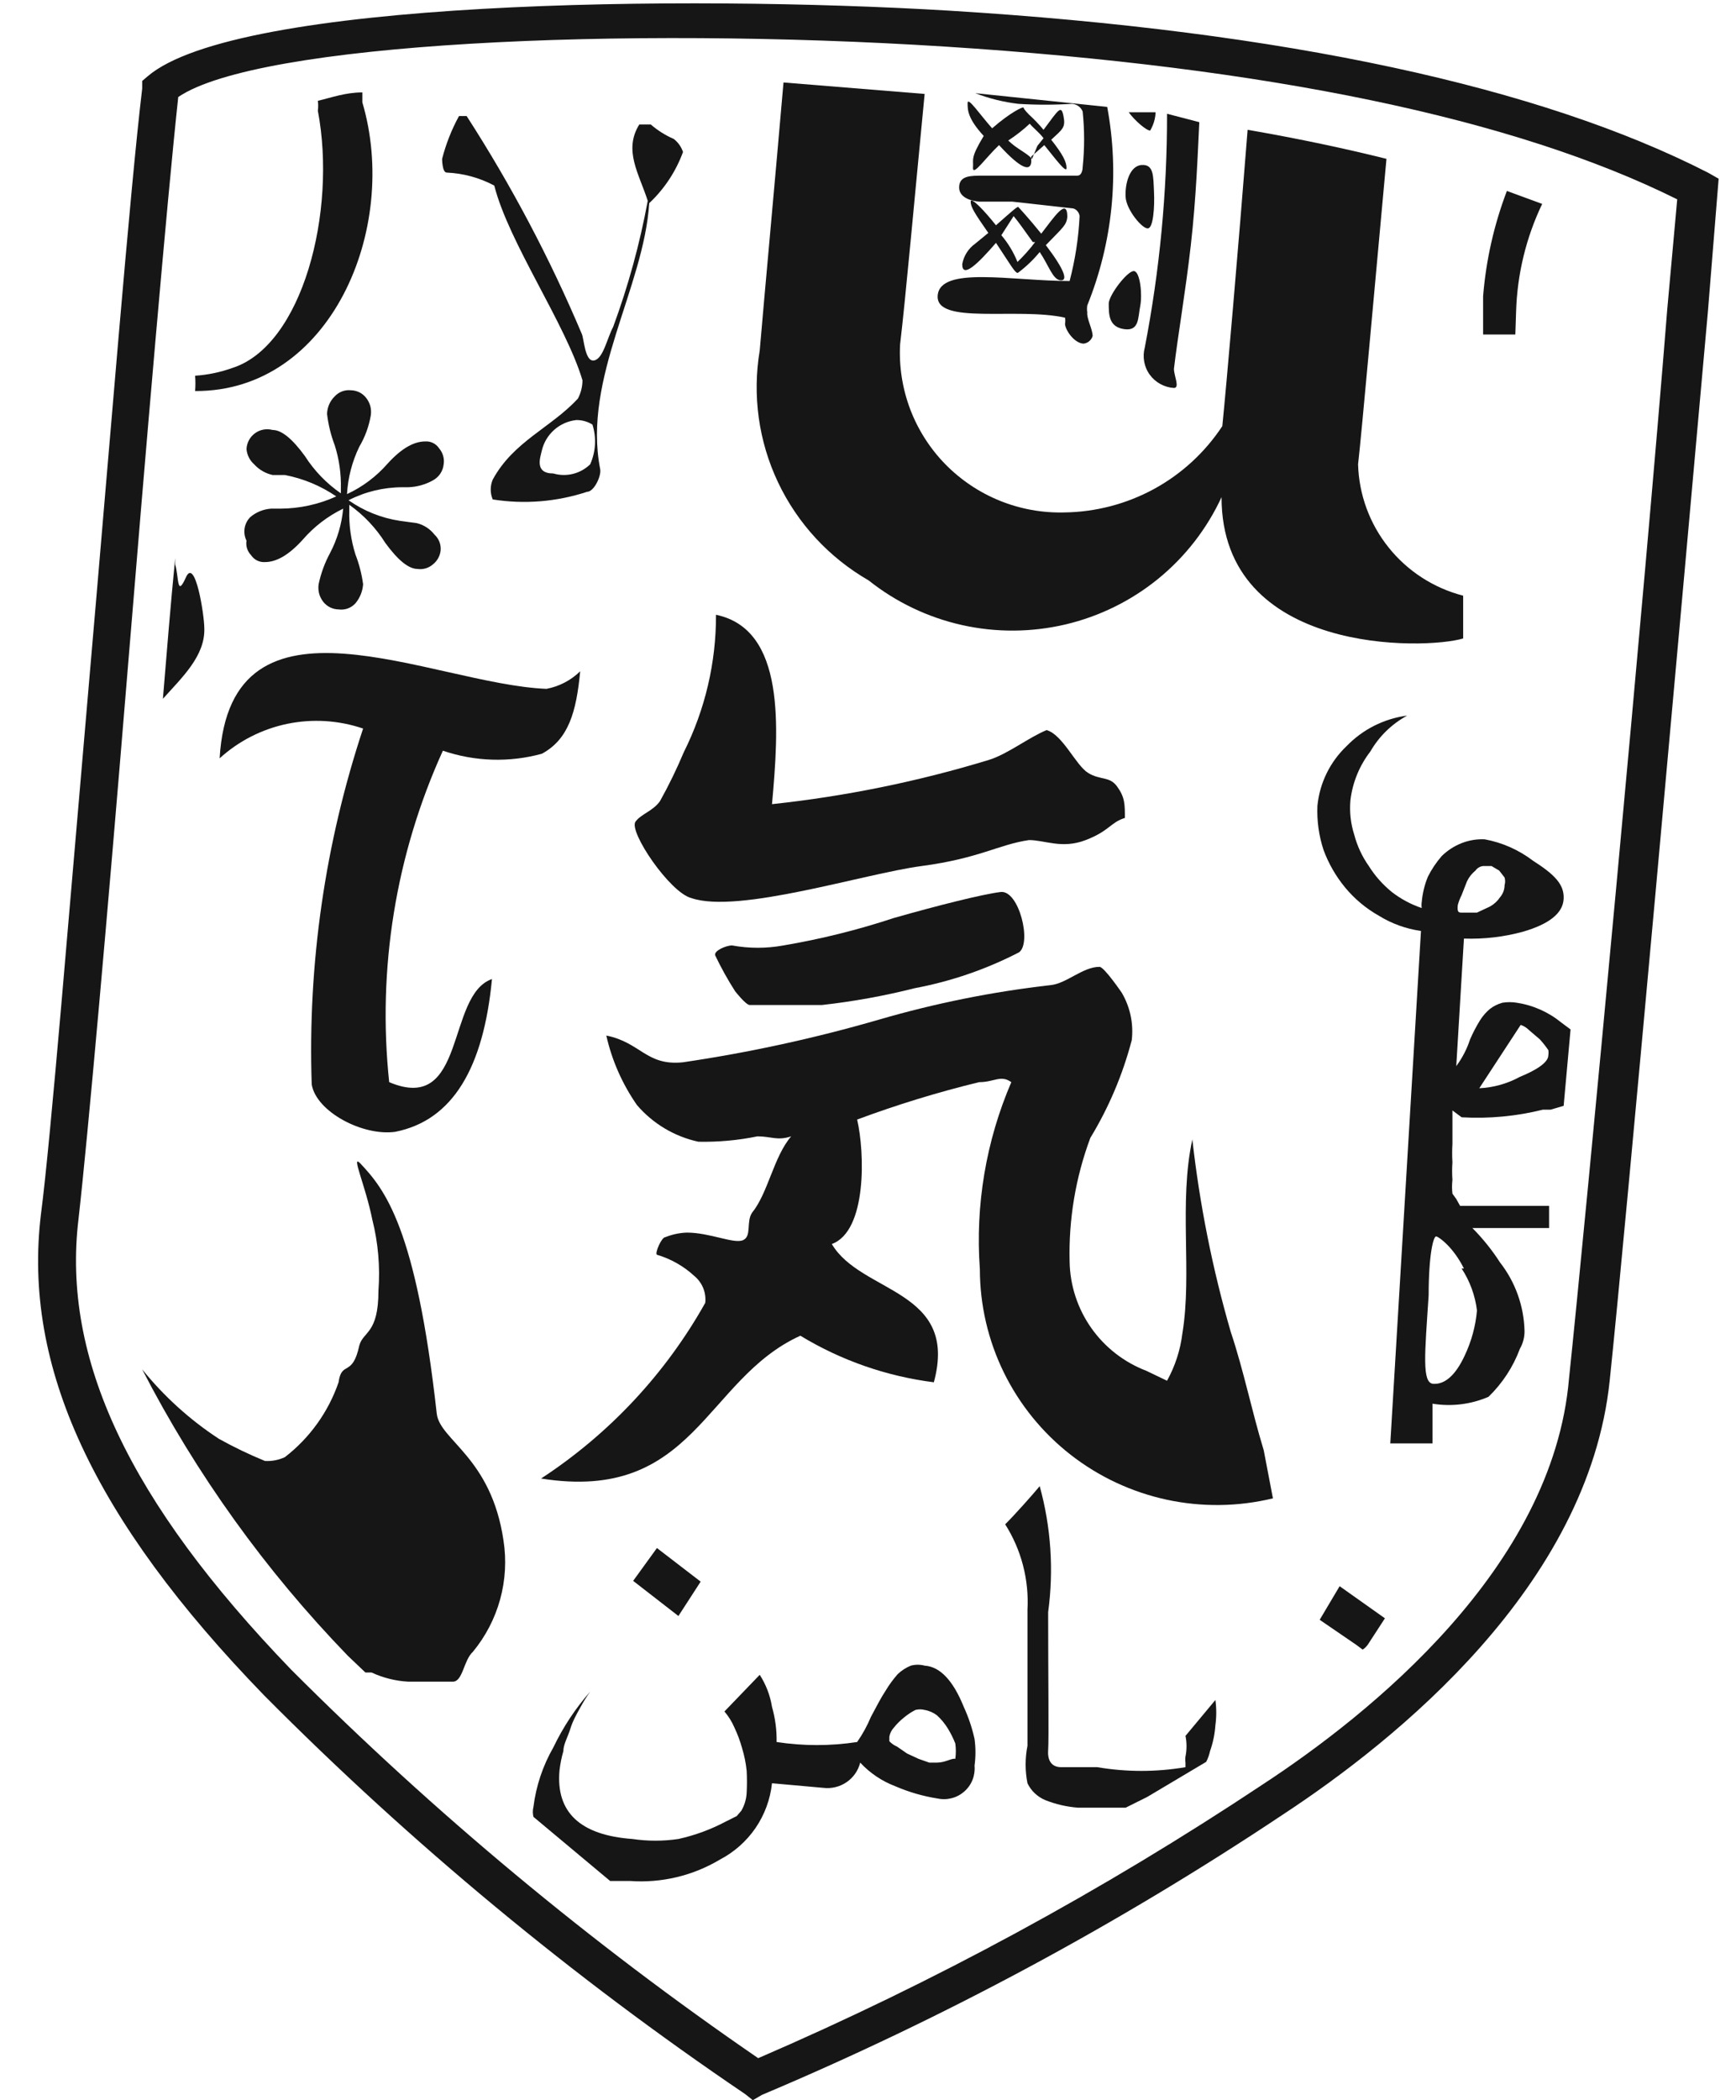
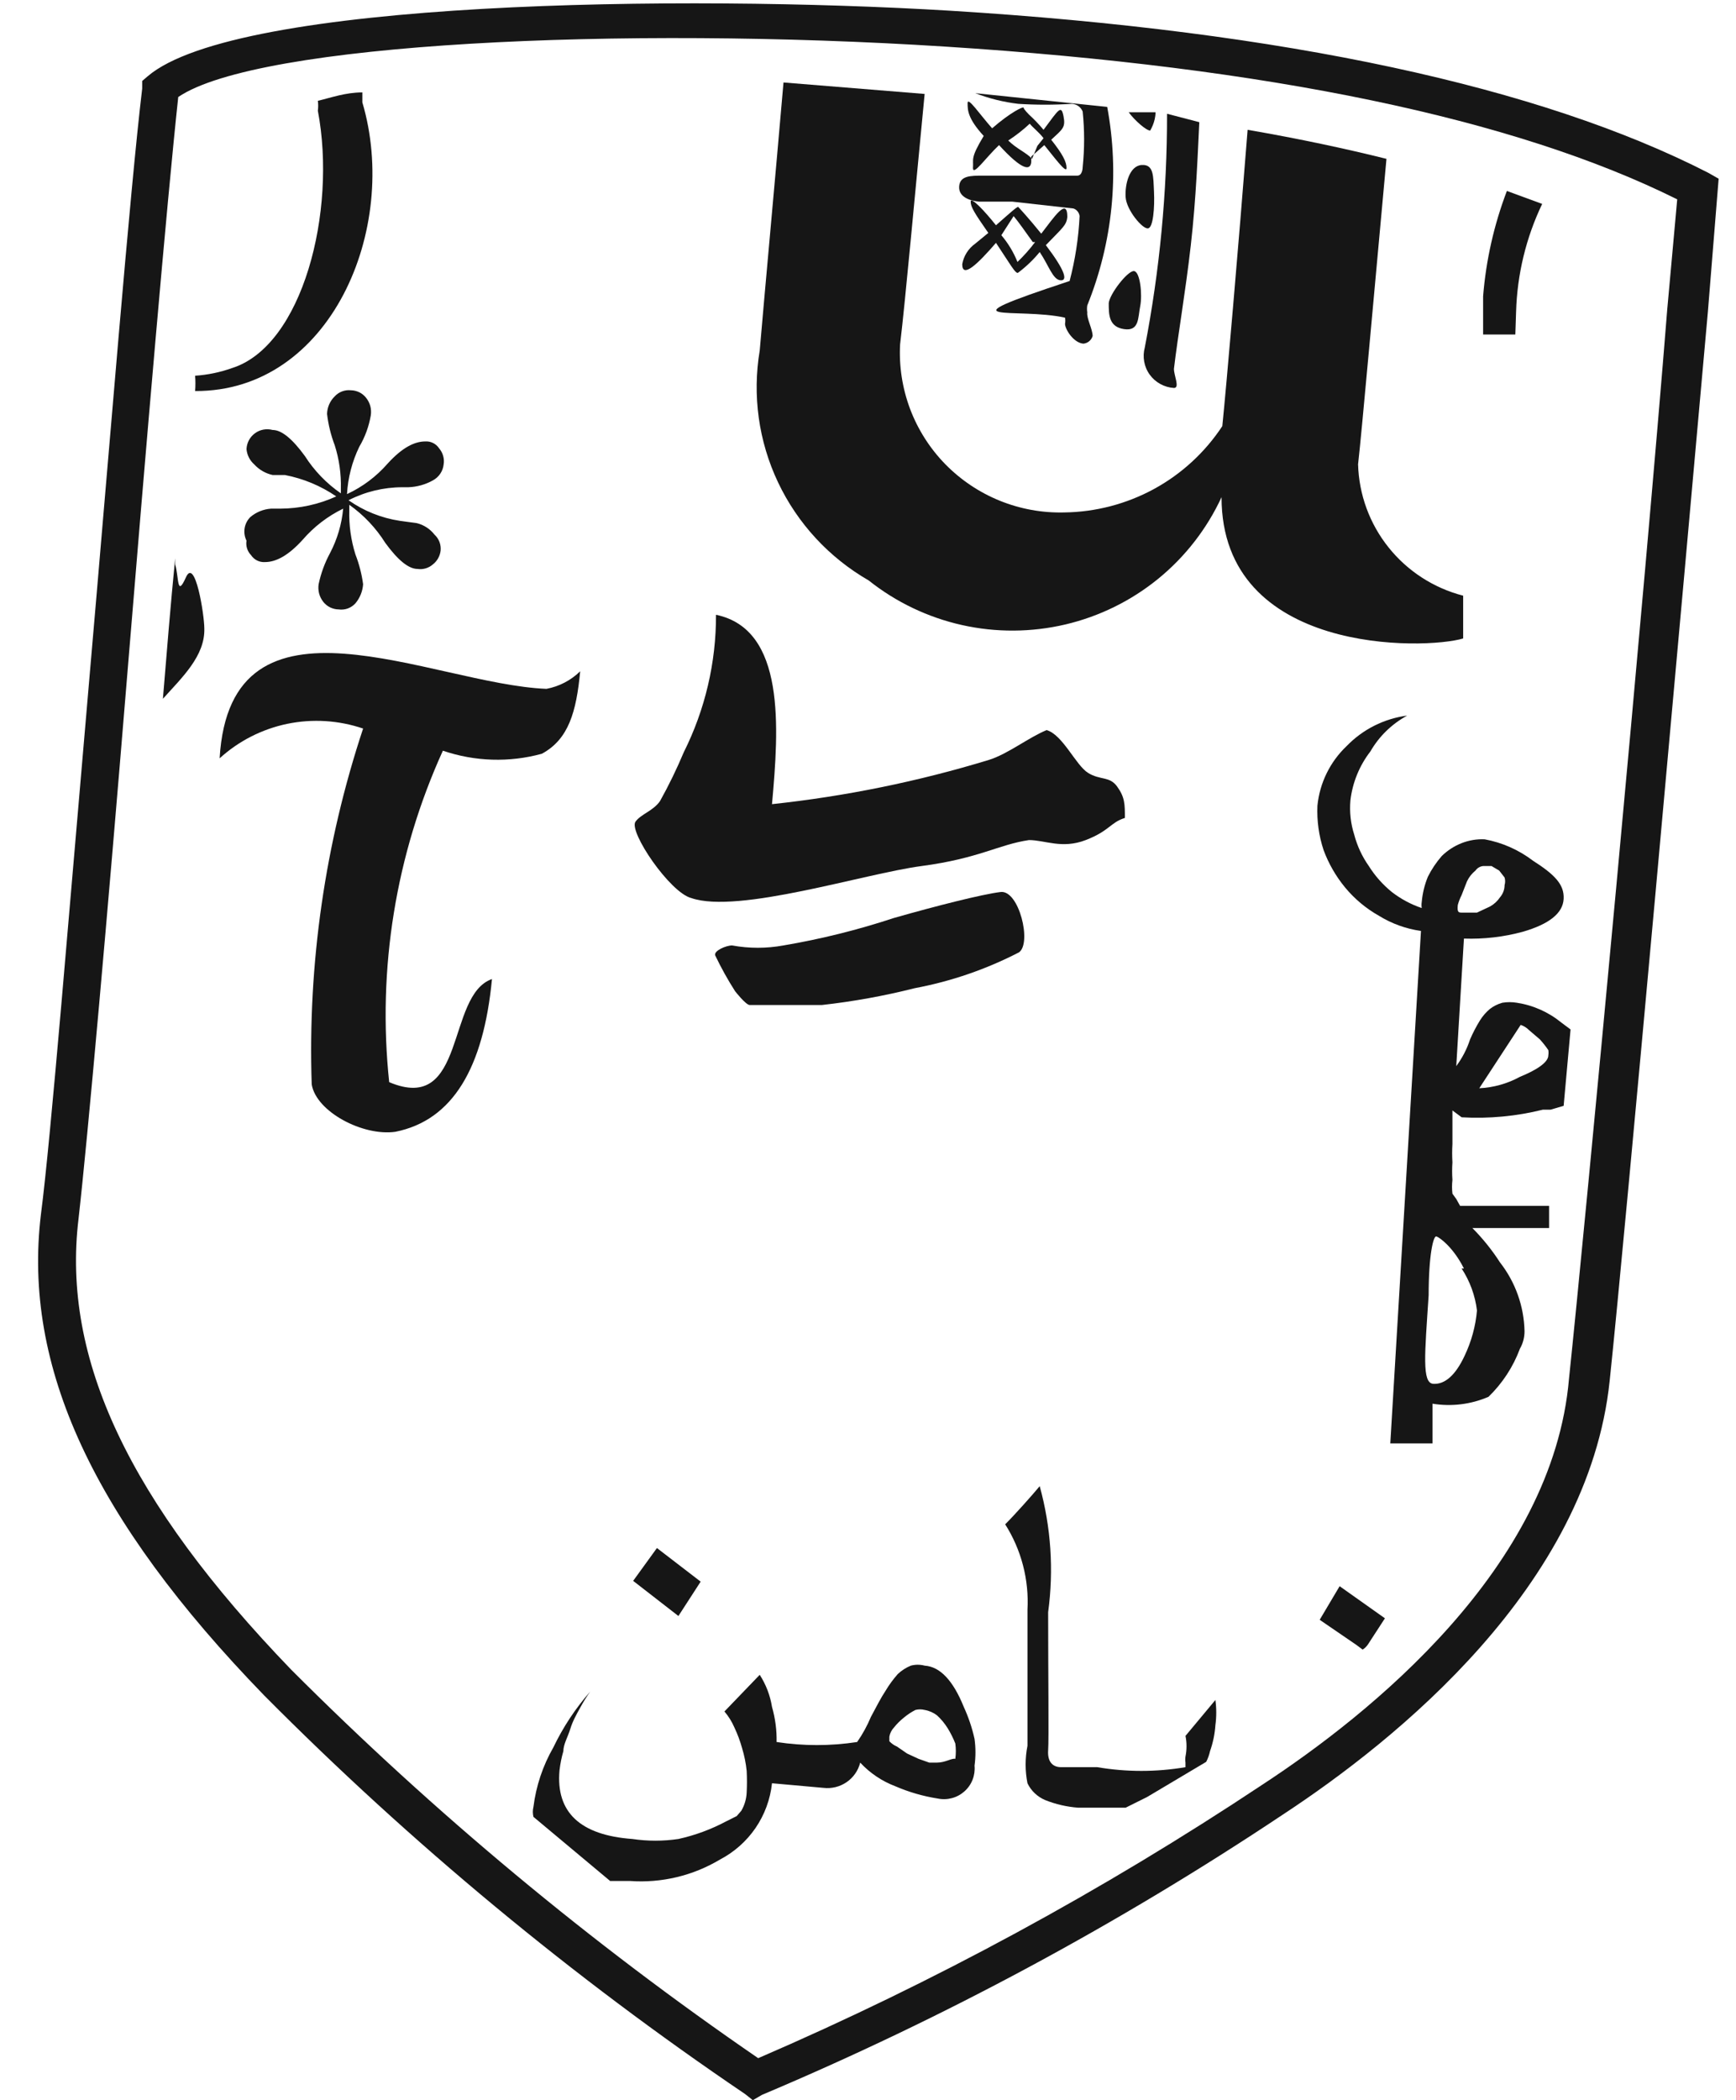
<svg xmlns="http://www.w3.org/2000/svg" width="43" height="52" viewBox="0 0 43 52" fill="none">
  <path d="M21.516 14.371C22.192 14.909 22.983 15.287 23.827 15.476C24.672 15.665 25.549 15.659 26.392 15.461C27.234 15.262 28.02 14.875 28.69 14.329C29.359 13.783 29.895 13.092 30.257 12.31C30.257 16.224 35.311 16.091 36.242 15.808C36.242 15.808 36.242 15.411 36.242 14.749C35.513 14.561 34.864 14.142 34.395 13.555C33.925 12.969 33.66 12.246 33.639 11.496C33.734 10.665 34.038 7.223 34.342 3.933C33.354 3.687 32.214 3.441 30.903 3.214C30.675 6.126 30.371 9.625 30.276 10.551C29.849 11.199 29.269 11.733 28.587 12.106C27.904 12.478 27.14 12.678 26.362 12.688C25.814 12.702 25.27 12.603 24.762 12.397C24.255 12.191 23.796 11.883 23.414 11.493C23.032 11.102 22.736 10.637 22.543 10.127C22.351 9.616 22.266 9.072 22.295 8.528C22.428 7.412 22.656 4.878 22.903 2.326L19.407 2.042C19.198 4.462 18.932 7.337 18.818 8.679C18.632 9.788 18.79 10.928 19.273 11.945C19.755 12.962 20.538 13.808 21.516 14.371Z" fill="#161616" />
  <path d="M26.437 5.37C26.437 4.878 26.114 5.37 25.791 5.786C25.487 5.408 25.24 5.143 25.221 5.124C25.202 5.105 25.012 5.276 24.67 5.578C24.385 5.219 24.043 4.86 24.043 4.992C24.043 5.124 24.138 5.276 24.48 5.767L24.157 6.032C23.986 6.153 23.87 6.337 23.834 6.542C23.834 6.902 24.214 6.542 24.67 6.013C25.012 6.524 25.164 6.807 25.221 6.75C25.418 6.602 25.597 6.431 25.753 6.24C25.981 6.58 26.076 6.921 26.266 6.94C26.456 6.958 26.38 6.694 25.905 6.07C26.323 5.635 26.418 5.578 26.437 5.37ZM25.639 5.994C25.507 6.17 25.361 6.334 25.202 6.486C25.106 6.245 24.971 6.022 24.803 5.824L25.107 5.351C25.221 5.484 25.392 5.729 25.582 5.994H25.639Z" fill="#161616" />
  <path d="M22.142 22.729C21.249 23.024 20.334 23.252 19.406 23.409C18.985 23.486 18.554 23.486 18.133 23.409C17.981 23.409 17.677 23.542 17.715 23.655C17.861 23.961 18.026 24.258 18.209 24.544C18.209 24.544 18.475 24.884 18.57 24.884H20.356C21.131 24.798 21.899 24.659 22.655 24.468C23.556 24.299 24.427 24 25.24 23.58C25.563 23.353 25.24 22.029 24.784 22.086C24.328 22.142 23.206 22.426 22.142 22.729Z" fill="#161616" />
  <path d="M15.74 20.346C15.569 20.592 16.595 22.105 17.127 22.237C18.286 22.634 21.402 21.632 22.827 21.443C24.252 21.254 24.727 20.913 25.487 20.8C25.886 20.8 26.304 21.027 26.893 20.8C27.483 20.573 27.502 20.365 27.863 20.252C27.863 19.911 27.863 19.741 27.672 19.476C27.483 19.212 27.255 19.325 26.95 19.136C26.646 18.947 26.323 18.19 25.924 18.077C25.468 18.266 24.974 18.663 24.499 18.814C22.746 19.349 20.945 19.716 19.122 19.911C19.293 18.02 19.464 15.581 17.735 15.222C17.739 16.403 17.466 17.568 16.937 18.625C16.763 19.039 16.567 19.443 16.348 19.835C16.177 20.081 15.873 20.157 15.74 20.346Z" fill="#161616" />
-   <path d="M26.38 7.866C26.39 7.916 26.39 7.967 26.38 8.017C26.38 8.15 26.589 8.49 26.836 8.509C26.889 8.503 26.938 8.483 26.979 8.449C27.02 8.415 27.049 8.37 27.064 8.32C27.064 8.15 26.912 7.885 26.931 7.734C26.922 7.677 26.922 7.62 26.931 7.563C27.561 6.004 27.733 4.299 27.425 2.647L24.157 2.307C24.499 2.439 24.857 2.528 25.221 2.571C25.664 2.599 26.108 2.599 26.551 2.571C26.609 2.574 26.665 2.594 26.712 2.627C26.759 2.661 26.795 2.707 26.817 2.76C26.865 3.219 26.865 3.682 26.817 4.141C26.817 4.141 26.817 4.349 26.684 4.349H25.221H24.347C24.043 4.349 23.777 4.349 23.758 4.614C23.739 4.878 24.024 4.973 24.252 4.992H25.069L26.589 5.162C26.63 5.176 26.666 5.201 26.692 5.235C26.719 5.268 26.736 5.308 26.741 5.351C26.715 5.894 26.632 6.432 26.494 6.958C25.069 6.958 23.283 6.58 23.226 7.318C23.169 8.055 25.202 7.601 26.38 7.866Z" fill="#161616" />
+   <path d="M26.38 7.866C26.39 7.916 26.39 7.967 26.38 8.017C26.38 8.15 26.589 8.49 26.836 8.509C26.889 8.503 26.938 8.483 26.979 8.449C27.02 8.415 27.049 8.37 27.064 8.32C27.064 8.15 26.912 7.885 26.931 7.734C26.922 7.677 26.922 7.62 26.931 7.563C27.561 6.004 27.733 4.299 27.425 2.647L24.157 2.307C24.499 2.439 24.857 2.528 25.221 2.571C25.664 2.599 26.108 2.599 26.551 2.571C26.609 2.574 26.665 2.594 26.712 2.627C26.759 2.661 26.795 2.707 26.817 2.76C26.865 3.219 26.865 3.682 26.817 4.141C26.817 4.141 26.817 4.349 26.684 4.349H25.221H24.347C24.043 4.349 23.777 4.349 23.758 4.614C23.739 4.878 24.024 4.973 24.252 4.992H25.069L26.589 5.162C26.63 5.176 26.666 5.201 26.692 5.235C26.719 5.268 26.736 5.308 26.741 5.351C26.715 5.894 26.632 6.432 26.494 6.958C23.169 8.055 25.202 7.601 26.38 7.866Z" fill="#161616" />
  <path d="M28.489 3.233C28.489 3.233 28.622 3.025 28.622 2.779H27.957C28.109 2.987 28.394 3.233 28.489 3.233Z" fill="#161616" />
  <path d="M29.078 9.606C29.23 9.606 29.078 9.303 29.078 9.133C29.173 8.32 29.363 7.242 29.496 6.07C29.63 4.897 29.668 3.782 29.706 3.025L28.907 2.817C28.91 4.759 28.725 6.697 28.356 8.604C28.325 8.718 28.32 8.837 28.341 8.953C28.362 9.07 28.408 9.18 28.478 9.276C28.547 9.372 28.637 9.451 28.741 9.508C28.845 9.565 28.96 9.599 29.078 9.606Z" fill="#161616" />
  <path d="M37.553 7.715C37.58 6.791 37.8 5.883 38.199 5.049L37.325 4.728C37.006 5.565 36.807 6.444 36.736 7.337C36.736 7.602 36.736 7.791 36.736 7.923V8.282H37.534L37.553 7.715Z" fill="#161616" />
-   <path d="M16.918 3.763C16.875 3.636 16.796 3.524 16.69 3.441C16.482 3.351 16.29 3.23 16.119 3.082C16.119 3.082 15.873 3.082 15.835 3.082C15.435 3.725 15.835 4.311 16.044 4.973C15.848 6.035 15.562 7.079 15.188 8.093C15.036 8.377 14.941 8.887 14.713 8.925C14.485 8.963 14.466 8.377 14.409 8.263C13.616 6.389 12.663 4.586 11.559 2.874C11.559 2.874 11.388 2.874 11.369 2.874C11.186 3.208 11.046 3.564 10.951 3.933C10.951 3.933 10.951 4.273 11.065 4.273C11.477 4.291 11.88 4.401 12.243 4.595C12.604 6.013 14.01 8.017 14.428 9.417C14.427 9.575 14.388 9.73 14.314 9.87C13.649 10.589 12.718 10.929 12.205 11.875C12.172 11.952 12.155 12.036 12.155 12.121C12.155 12.205 12.172 12.289 12.205 12.366C12.988 12.49 13.79 12.425 14.542 12.177C14.713 12.177 14.903 11.78 14.865 11.61C14.428 9.36 15.948 7.129 16.081 5.03C16.456 4.678 16.742 4.244 16.918 3.763ZM14.618 11.497C14.5 11.611 14.354 11.693 14.193 11.733C14.033 11.773 13.865 11.77 13.706 11.723C13.231 11.723 13.383 11.326 13.421 11.156C13.467 10.957 13.575 10.778 13.728 10.642C13.881 10.507 14.073 10.422 14.276 10.4C14.418 10.399 14.556 10.438 14.675 10.513C14.777 10.837 14.757 11.187 14.618 11.497Z" fill="#161616" />
  <path d="M27.463 7.507C27.463 7.79 27.463 8.093 27.843 8.149C28.223 8.206 28.185 7.866 28.242 7.582C28.299 7.299 28.242 6.731 28.09 6.712C27.938 6.693 27.482 7.28 27.463 7.507Z" fill="#161616" />
  <path d="M28.432 5.654C28.565 5.654 28.603 5.125 28.584 4.747C28.565 4.368 28.584 4.066 28.28 4.085C27.976 4.104 27.862 4.558 27.881 4.879C27.9 5.2 28.299 5.673 28.432 5.654Z" fill="#161616" />
  <path d="M24.1 4.16C24.1 4.368 24.423 3.895 24.746 3.593C25.316 4.217 25.525 4.235 25.544 4.009V3.876L25.867 3.593C26.114 3.895 26.418 4.311 26.418 4.16C26.418 4.009 26.323 3.819 26.038 3.46C26.323 3.195 26.399 3.158 26.342 2.874C26.285 2.59 26.228 2.704 25.848 3.214C25.736 3.08 25.616 2.954 25.487 2.836C25.487 2.836 25.354 2.704 25.354 2.666C25.354 2.628 25.031 2.779 24.575 3.177C24.271 2.836 23.967 2.382 23.967 2.553C23.967 2.723 23.967 2.931 24.366 3.366C24.024 3.933 24.119 3.933 24.1 4.16ZM25.506 3.063C25.601 3.177 25.734 3.271 25.848 3.422L25.696 3.611L25.563 3.933C25.43 3.782 25.183 3.687 24.974 3.479C25.163 3.356 25.341 3.217 25.506 3.063Z" fill="#161616" />
  <path d="M5.061 15.562C5.061 15.222 4.833 13.784 4.605 14.295C4.377 14.806 4.434 14.295 4.339 13.973V13.822C4.225 14.976 4.13 16.148 4.035 17.302C4.51 16.772 5.08 16.243 5.061 15.562Z" fill="#161616" />
  <path d="M17.355 39.161L16.272 38.329L15.683 39.142L16.804 40.012L17.355 39.161Z" fill="#161616" />
-   <path d="M30.485 32.977C30.033 31.418 29.715 29.824 29.534 28.212C29.192 29.781 29.534 31.521 29.287 33.015C29.237 33.426 29.108 33.824 28.907 34.187L28.394 33.941C27.843 33.73 27.367 33.36 27.029 32.879C26.69 32.397 26.504 31.825 26.494 31.237C26.468 30.193 26.642 29.153 27.007 28.174C27.465 27.421 27.81 26.605 28.033 25.754C28.081 25.347 27.994 24.935 27.786 24.581C27.786 24.581 27.349 23.939 27.235 23.939C26.817 23.939 26.418 24.355 26.019 24.392C24.585 24.555 23.167 24.84 21.782 25.243C20.187 25.706 18.561 26.06 16.918 26.302C16.006 26.397 15.873 25.811 15.018 25.64C15.157 26.257 15.415 26.841 15.777 27.361C16.171 27.821 16.705 28.14 17.298 28.269C17.789 28.279 18.279 28.235 18.761 28.136C19.103 28.136 19.255 28.25 19.597 28.136C19.16 28.647 19.027 29.536 18.628 30.027C18.476 30.254 18.628 30.613 18.4 30.708C18.172 30.802 17.583 30.519 17.013 30.519C16.83 30.525 16.65 30.564 16.48 30.632C16.386 30.632 16.215 31.029 16.271 31.067C16.619 31.17 16.937 31.351 17.203 31.597C17.298 31.677 17.372 31.779 17.419 31.894C17.465 32.01 17.482 32.135 17.469 32.258C16.485 34.013 15.09 35.505 13.402 36.608C17.203 37.213 17.45 34.149 19.825 33.072C20.833 33.684 21.96 34.077 23.131 34.225C23.758 31.918 21.326 32.032 20.604 30.802C21.478 30.481 21.421 28.533 21.231 27.72C22.219 27.352 23.228 27.043 24.252 26.794C24.632 26.794 24.784 26.605 25.05 26.794C24.422 28.254 24.155 29.843 24.271 31.427C24.272 32.311 24.474 33.183 24.863 33.979C25.252 34.774 25.817 35.471 26.516 36.017C27.215 36.563 28.029 36.944 28.898 37.132C29.766 37.319 30.666 37.308 31.53 37.099L31.302 35.908C30.997 34.906 30.808 33.941 30.485 32.977Z" fill="#161616" />
  <path d="M13.421 18.663C14.086 18.304 14.276 17.623 14.371 16.621C14.142 16.845 13.851 16.997 13.535 17.056C10.704 16.942 5.706 14.276 5.44 18.776C5.911 18.347 6.49 18.052 7.115 17.922C7.741 17.793 8.389 17.833 8.994 18.039C8.052 20.879 7.621 23.862 7.721 26.851C7.835 27.531 8.994 28.137 9.792 28.023C11.217 27.739 11.977 26.435 12.186 24.241C11.046 24.638 11.559 27.607 9.64 26.794C9.343 23.989 9.802 21.157 10.97 18.587C11.761 18.857 12.615 18.884 13.421 18.663Z" fill="#161616" />
  <path d="M33.182 39.274L32.688 40.106L33.6 40.73L33.752 40.844C33.806 40.81 33.851 40.765 33.886 40.712L34.304 40.069L33.182 39.274Z" fill="#161616" />
  <path d="M29.364 42.98C29.398 43.149 29.398 43.322 29.364 43.491C29.356 43.541 29.356 43.592 29.364 43.642V43.755C28.641 43.878 27.902 43.878 27.179 43.755H26.285C26.058 43.755 25.944 43.604 25.962 43.339C25.982 43.075 25.962 41.449 25.962 39.917C26.104 38.873 26.033 37.812 25.753 36.797C25.582 37.005 25.127 37.515 24.898 37.742C25.299 38.374 25.491 39.114 25.45 39.86C25.45 41.165 25.45 43.226 25.45 43.226C25.389 43.532 25.389 43.847 25.45 44.153C25.539 44.34 25.695 44.487 25.887 44.569C26.147 44.673 26.423 44.737 26.704 44.758H27.559H27.882L28.414 44.493L29.877 43.623C29.92 43.539 29.952 43.45 29.972 43.358C30.045 43.151 30.09 42.935 30.105 42.715C30.133 42.508 30.133 42.298 30.105 42.091L29.364 42.98Z" fill="#161616" />
-   <path d="M10.818 35.001C10.305 30.387 9.526 29.442 8.918 28.799C8.69 28.572 9.051 29.347 9.222 30.198C9.367 30.772 9.418 31.366 9.374 31.957C9.374 33.034 8.994 32.959 8.899 33.318C8.728 34.112 8.462 33.677 8.386 34.226C8.134 34.959 7.671 35.604 7.056 36.079C6.901 36.151 6.732 36.183 6.562 36.173C6.171 36.013 5.791 35.83 5.422 35.625C4.702 35.154 4.061 34.573 3.521 33.904C3.521 33.904 3.521 33.904 3.521 33.904C4.862 36.502 6.578 38.891 8.614 40.995L9.051 41.411H9.203C9.49 41.544 9.799 41.621 10.115 41.638H11.217C11.464 41.638 11.483 41.109 11.711 40.901C12.026 40.52 12.257 40.077 12.388 39.601C12.519 39.125 12.547 38.627 12.471 38.14C12.167 36.079 10.894 35.663 10.818 35.001Z" fill="#161616" />
  <path d="M8.975 2.534C8.975 2.534 8.975 2.364 8.975 2.288C8.557 2.288 8.196 2.42 7.873 2.496C7.884 2.578 7.884 2.66 7.873 2.742C8.348 5.238 7.493 8.566 5.745 9.114C5.451 9.219 5.144 9.282 4.833 9.303C4.843 9.429 4.843 9.556 4.833 9.682C8.177 9.7 9.906 5.673 8.975 2.534Z" fill="#161616" />
  <path d="M8.899 11.062C9.041 10.823 9.137 10.56 9.184 10.287C9.196 10.21 9.192 10.132 9.173 10.057C9.153 9.983 9.118 9.913 9.07 9.852C9.025 9.794 8.968 9.747 8.902 9.714C8.836 9.682 8.764 9.664 8.69 9.663C8.617 9.655 8.542 9.665 8.473 9.691C8.404 9.717 8.341 9.759 8.291 9.814C8.173 9.928 8.105 10.085 8.101 10.249C8.132 10.514 8.196 10.775 8.291 11.024C8.402 11.373 8.453 11.737 8.443 12.102V12.215C8.086 11.969 7.783 11.654 7.55 11.289C7.246 10.873 6.98 10.646 6.752 10.646C6.678 10.626 6.6 10.623 6.524 10.637C6.449 10.651 6.377 10.682 6.315 10.728C6.253 10.773 6.202 10.832 6.166 10.899C6.13 10.967 6.109 11.042 6.106 11.119C6.118 11.264 6.186 11.4 6.296 11.497C6.417 11.63 6.576 11.722 6.752 11.761H7.056C7.513 11.849 7.946 12.029 8.329 12.291C7.894 12.489 7.421 12.592 6.942 12.594H6.714C6.525 12.607 6.346 12.68 6.201 12.802C6.126 12.877 6.076 12.974 6.059 13.079C6.042 13.185 6.059 13.292 6.106 13.388C6.095 13.452 6.1 13.518 6.12 13.581C6.14 13.643 6.174 13.7 6.22 13.747C6.257 13.803 6.308 13.848 6.368 13.878C6.428 13.908 6.495 13.921 6.562 13.917C6.828 13.917 7.132 13.766 7.493 13.369C7.772 13.045 8.115 12.781 8.5 12.594C8.465 12.976 8.355 13.349 8.177 13.69C8.045 13.933 7.949 14.195 7.892 14.466C7.881 14.542 7.885 14.62 7.904 14.695C7.924 14.77 7.959 14.839 8.006 14.9C8.052 14.958 8.109 15.005 8.175 15.038C8.241 15.07 8.313 15.088 8.386 15.089C8.463 15.1 8.541 15.092 8.614 15.066C8.687 15.039 8.752 14.995 8.804 14.938C8.916 14.804 8.982 14.639 8.994 14.466C8.96 14.213 8.896 13.966 8.804 13.728C8.693 13.373 8.641 13.003 8.652 12.631V12.499C9.01 12.753 9.313 13.074 9.545 13.444C9.849 13.86 10.116 14.087 10.344 14.087C10.411 14.097 10.48 14.092 10.546 14.072C10.612 14.052 10.672 14.019 10.723 13.974C10.83 13.89 10.898 13.768 10.914 13.633C10.921 13.56 10.911 13.486 10.885 13.417C10.858 13.348 10.816 13.286 10.761 13.236C10.652 13.096 10.498 12.996 10.325 12.953L9.906 12.896C9.448 12.827 9.012 12.652 8.633 12.386C9.045 12.175 9.501 12.065 9.963 12.064H10.116C10.329 12.056 10.537 11.998 10.723 11.894C10.797 11.854 10.86 11.797 10.906 11.728C10.952 11.659 10.981 11.579 10.989 11.497C11.001 11.426 10.996 11.354 10.976 11.286C10.957 11.217 10.922 11.154 10.876 11.1C10.839 11.044 10.788 10.999 10.728 10.969C10.668 10.939 10.601 10.925 10.534 10.93C10.268 10.93 9.963 11.081 9.602 11.478C9.324 11.797 8.981 12.055 8.595 12.234C8.618 11.827 8.722 11.429 8.899 11.062Z" fill="#161616" />
  <path d="M24.139 43.056C24.079 42.783 23.989 42.517 23.872 42.262C23.607 41.607 23.284 41.266 22.903 41.241C22.791 41.211 22.674 41.211 22.561 41.241C22.442 41.29 22.332 41.36 22.238 41.449C22.124 41.578 22.022 41.717 21.934 41.865C21.82 42.035 21.706 42.262 21.573 42.508C21.482 42.727 21.367 42.937 21.231 43.132C20.57 43.233 19.897 43.233 19.236 43.132C19.242 42.838 19.203 42.545 19.122 42.262C19.077 41.979 18.973 41.709 18.818 41.468L17.944 42.376C18.046 42.495 18.129 42.629 18.191 42.773C18.269 42.937 18.332 43.108 18.381 43.283C18.437 43.468 18.476 43.658 18.495 43.85C18.504 44.027 18.504 44.203 18.495 44.38C18.488 44.54 18.443 44.696 18.362 44.834L18.248 44.966L17.982 45.099C17.611 45.296 17.215 45.442 16.804 45.533C16.426 45.589 16.042 45.589 15.664 45.533C14.372 45.439 13.764 44.872 13.859 43.832C13.878 43.672 13.909 43.514 13.954 43.359C13.954 43.189 14.068 42.999 14.125 42.81C14.182 42.621 14.277 42.451 14.372 42.281C14.446 42.144 14.528 42.011 14.619 41.884C14.253 42.3 13.946 42.765 13.707 43.264C13.446 43.718 13.278 44.22 13.213 44.739C13.193 44.82 13.193 44.904 13.213 44.985L15.113 46.573H15.607C16.385 46.628 17.161 46.443 17.83 46.044C18.185 45.859 18.489 45.59 18.715 45.26C18.94 44.93 19.08 44.55 19.122 44.153L20.395 44.267C20.598 44.291 20.802 44.241 20.97 44.126C21.138 44.011 21.258 43.839 21.307 43.642C21.549 43.903 21.848 44.103 22.181 44.229C22.515 44.373 22.867 44.475 23.226 44.531C23.343 44.556 23.464 44.552 23.579 44.521C23.694 44.491 23.8 44.433 23.889 44.354C23.978 44.275 24.047 44.176 24.09 44.066C24.133 43.955 24.15 43.836 24.139 43.718C24.169 43.498 24.169 43.276 24.139 43.056ZM23.207 43.642H23.017L22.751 43.548L22.466 43.416L22.219 43.245C22.147 43.215 22.083 43.17 22.029 43.113C22.029 43.113 22.029 43.019 22.029 42.999C22.044 42.914 22.084 42.835 22.143 42.773C22.216 42.681 22.299 42.599 22.39 42.527C22.478 42.453 22.573 42.39 22.675 42.338C22.75 42.319 22.829 42.319 22.903 42.338C23.014 42.357 23.118 42.403 23.207 42.47C23.311 42.564 23.4 42.673 23.474 42.791C23.548 42.912 23.612 43.038 23.663 43.17C23.68 43.295 23.68 43.422 23.663 43.548C23.569 43.529 23.416 43.642 23.207 43.642Z" fill="#161616" />
  <path d="M36.204 27.664C36.881 27.703 37.56 27.639 38.218 27.475H38.408L38.731 27.38L38.902 25.489L38.674 25.319C38.358 25.06 37.977 24.89 37.572 24.828C37.453 24.808 37.331 24.808 37.211 24.828C37.101 24.859 36.998 24.91 36.907 24.979C36.81 25.06 36.727 25.156 36.66 25.262C36.566 25.414 36.484 25.572 36.413 25.735C36.336 25.973 36.22 26.196 36.071 26.397L36.261 23.239C36.755 23.256 37.248 23.199 37.724 23.069C38.37 22.88 38.712 22.615 38.731 22.256C38.75 21.897 38.503 21.651 37.971 21.311C37.62 21.043 37.209 20.861 36.774 20.781C36.58 20.772 36.385 20.805 36.204 20.876C36.019 20.949 35.851 21.058 35.71 21.197C35.575 21.352 35.46 21.524 35.368 21.708C35.286 21.907 35.235 22.117 35.216 22.332C35.208 22.382 35.208 22.433 35.216 22.483C34.948 22.393 34.698 22.258 34.475 22.086C34.251 21.904 34.058 21.687 33.905 21.443C33.739 21.208 33.617 20.945 33.544 20.668C33.456 20.393 33.424 20.104 33.449 19.817C33.501 19.376 33.672 18.958 33.943 18.607C34.159 18.232 34.475 17.925 34.855 17.718C34.283 17.793 33.754 18.06 33.354 18.474C32.944 18.864 32.688 19.387 32.632 19.949C32.616 20.321 32.667 20.692 32.784 21.046C32.908 21.382 33.088 21.695 33.316 21.972C33.549 22.254 33.833 22.492 34.152 22.672C34.47 22.869 34.826 22.998 35.197 23.05L34.437 35.738H35.482V34.755C35.951 34.832 36.433 34.773 36.869 34.585C37.215 34.25 37.481 33.843 37.648 33.393C37.724 33.261 37.763 33.111 37.762 32.959C37.748 32.341 37.535 31.744 37.154 31.257C36.957 30.95 36.727 30.665 36.47 30.406H38.37V29.857H38.066H36.166L36.071 29.687C36.071 29.687 36.071 29.687 35.976 29.555C35.963 29.442 35.963 29.328 35.976 29.215C35.966 29.07 35.966 28.924 35.976 28.78C35.967 28.628 35.967 28.477 35.976 28.326V27.494L36.204 27.664ZM37.667 25.376C37.746 25.403 37.818 25.448 37.876 25.508L38.142 25.735C38.218 25.819 38.288 25.907 38.351 26C38.358 26.044 38.358 26.088 38.351 26.132C38.351 26.302 38.066 26.492 37.648 26.662C37.339 26.831 36.994 26.928 36.641 26.945L37.667 25.376ZM36.204 22.161L36.337 21.821C36.386 21.718 36.457 21.628 36.546 21.556C36.568 21.525 36.596 21.498 36.629 21.479C36.661 21.459 36.698 21.447 36.736 21.443H36.945L37.135 21.556L37.268 21.727C37.286 21.788 37.286 21.854 37.268 21.916C37.267 22.027 37.227 22.134 37.154 22.218C37.091 22.312 37.006 22.39 36.907 22.445L36.584 22.596H36.223C36.128 22.596 36.09 22.596 36.109 22.407C36.132 22.322 36.164 22.24 36.204 22.161ZM36.204 31.408C36.409 31.721 36.539 32.077 36.584 32.448C36.55 32.835 36.447 33.212 36.28 33.564C36.052 34.055 35.786 34.282 35.501 34.263C35.216 34.244 35.292 33.526 35.387 32.07C35.387 31.087 35.501 30.595 35.577 30.614C35.653 30.633 35.995 30.878 36.261 31.408H36.204Z" fill="#161616" />
  <path d="M18.647 52L18.457 51.849C14.174 48.95 10.184 45.645 6.543 41.978C2.306 37.611 0.558 33.829 1.014 30.066C1.261 28.175 1.717 22.502 2.211 16.829C2.705 11.157 3.218 4.728 3.522 2.194V2.005L3.655 1.891C5.859 0 16.956 -0.132 23.53 0.265C31.853 0.776 38.161 2.156 42.304 4.274L42.57 4.425L42.304 7.715C41.696 14.504 40.27 30.406 39.871 34.188C39.339 39.275 34.57 43.094 31.777 44.928C27.706 47.642 23.386 49.966 18.875 51.868L18.647 52ZM4.415 2.402C4.13 5.049 3.617 11.043 3.142 16.829C2.667 22.616 2.173 28.175 1.945 30.179C1.527 33.64 3.199 37.176 7.208 41.336C10.759 44.892 14.633 48.114 18.78 50.96C23.137 49.081 27.315 46.815 31.264 44.191C33.924 42.451 38.465 38.821 38.864 34.131C39.263 30.349 40.764 14.39 41.297 7.659L41.544 4.936C37.515 2.931 31.416 1.664 23.416 1.154C15.417 0.643 6.391 1.059 4.415 2.402Z" fill="#161616" />
</svg>